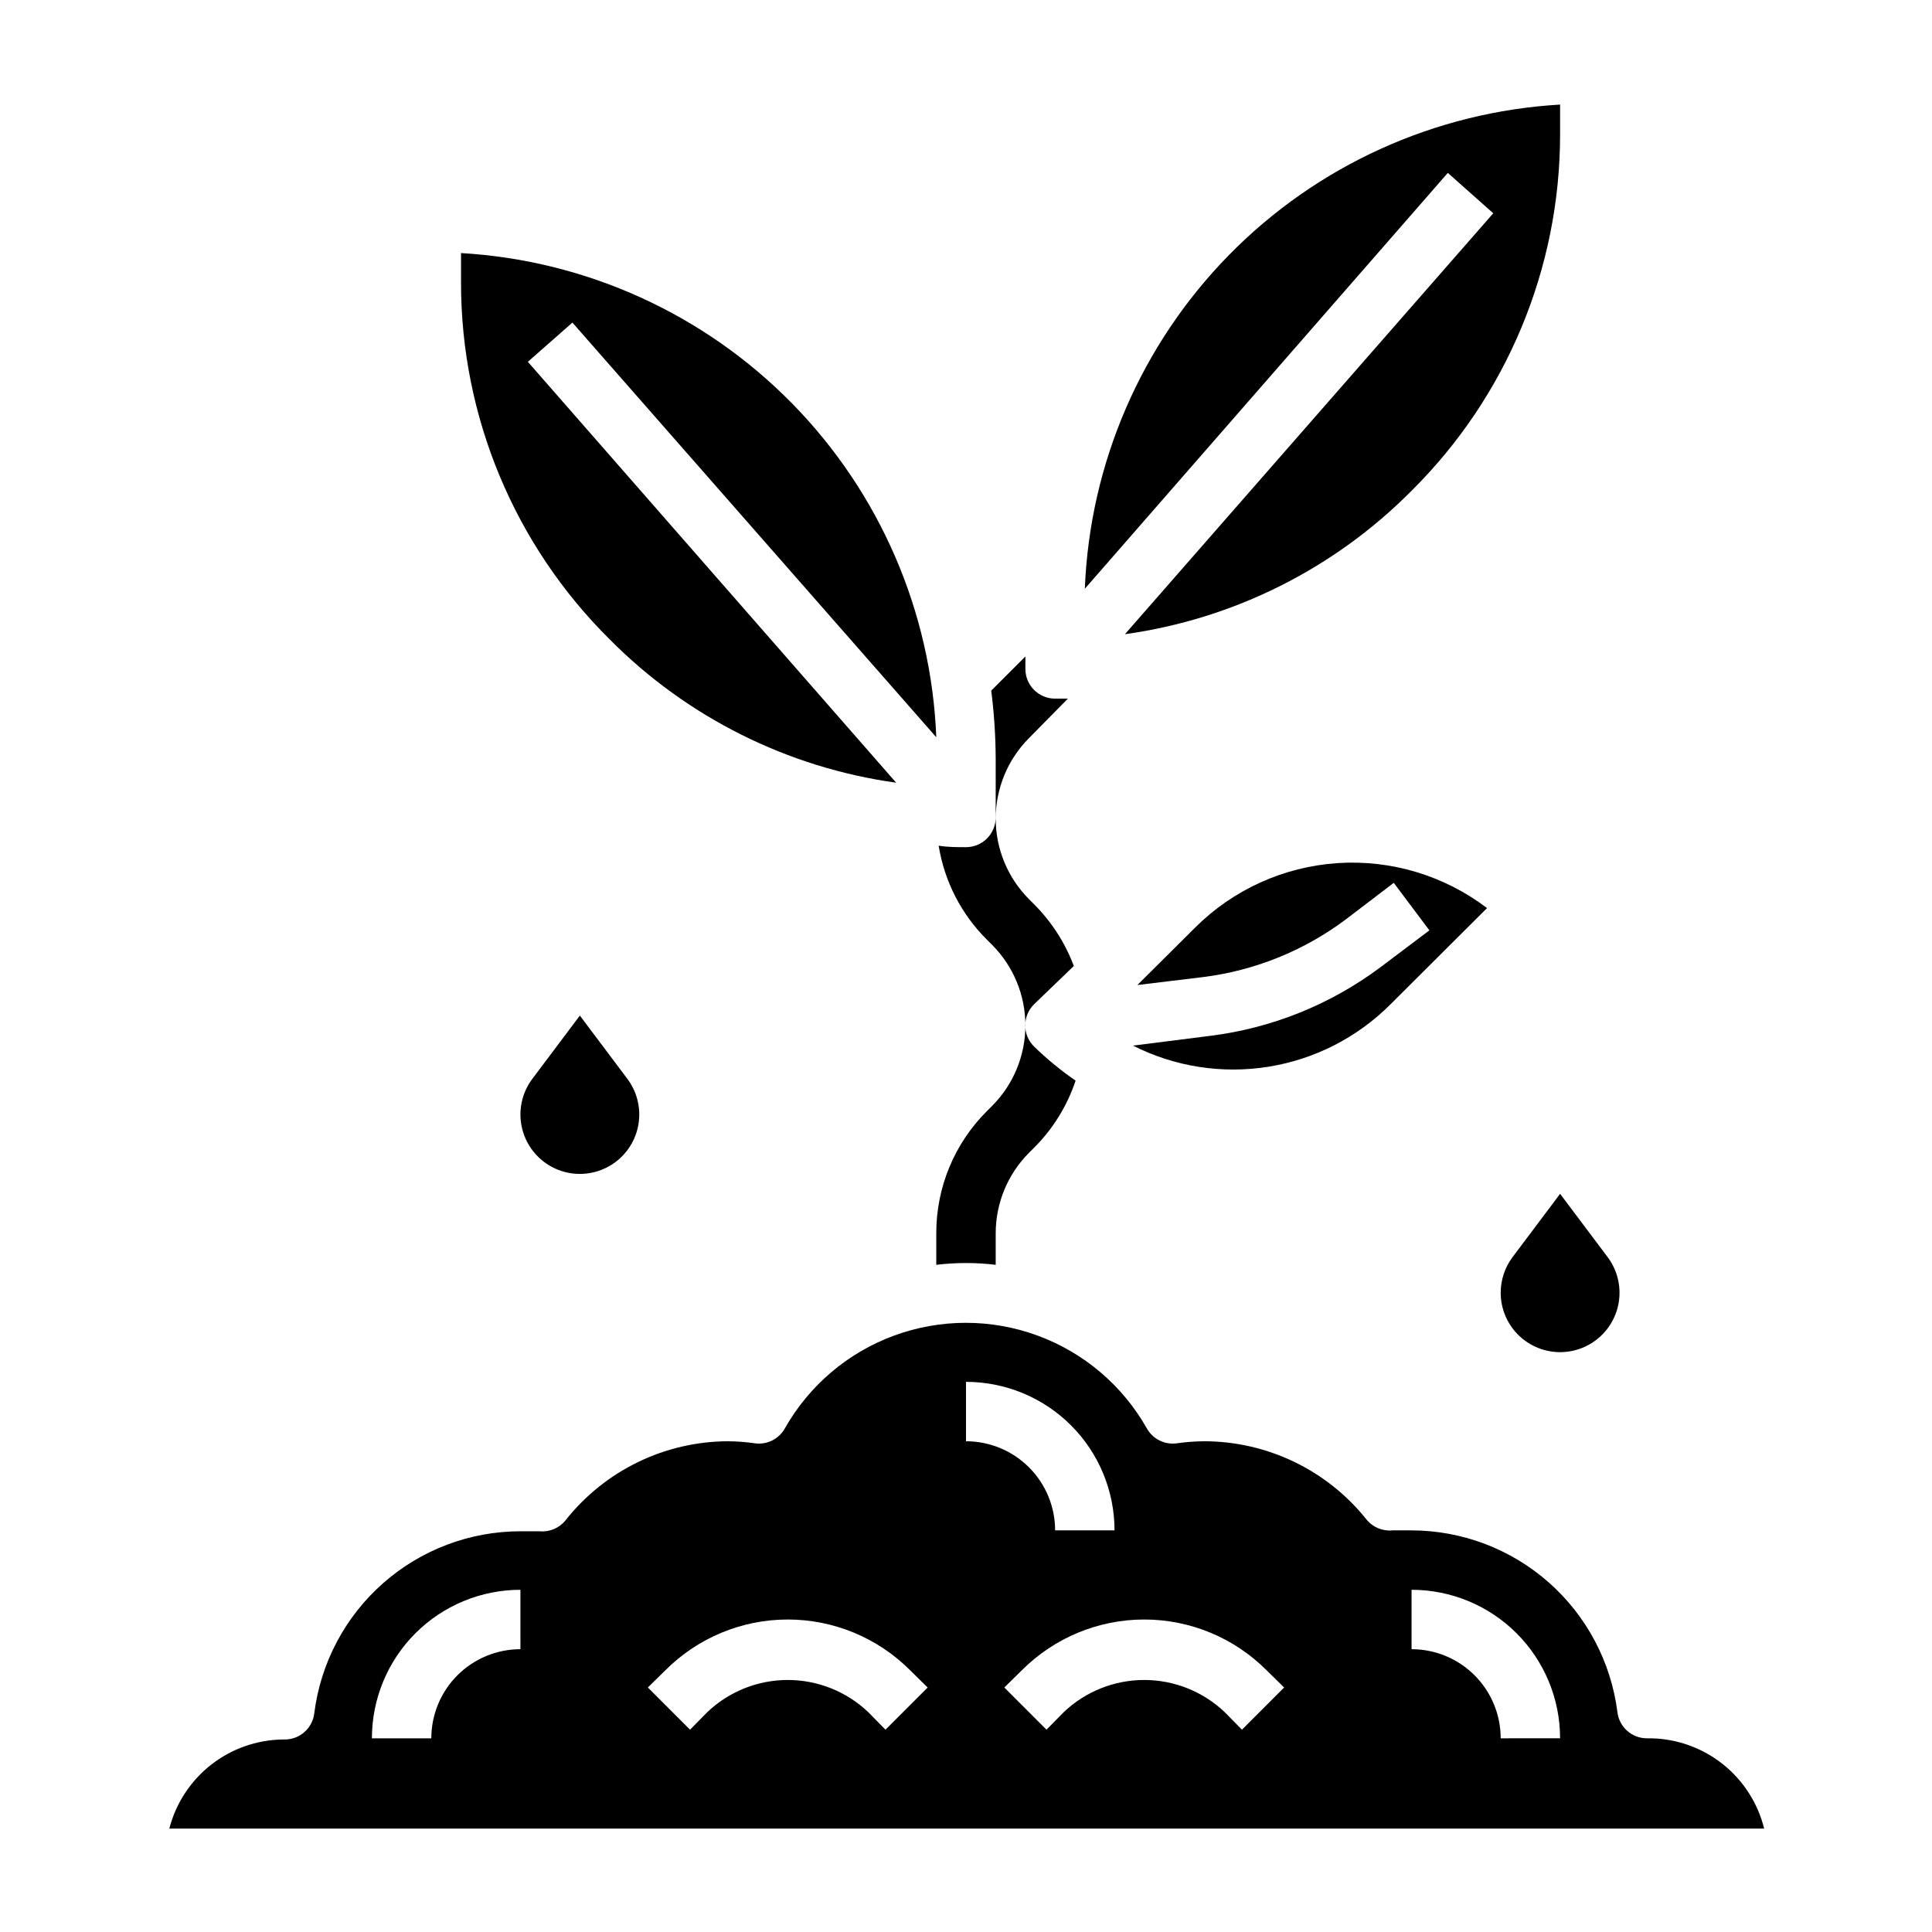
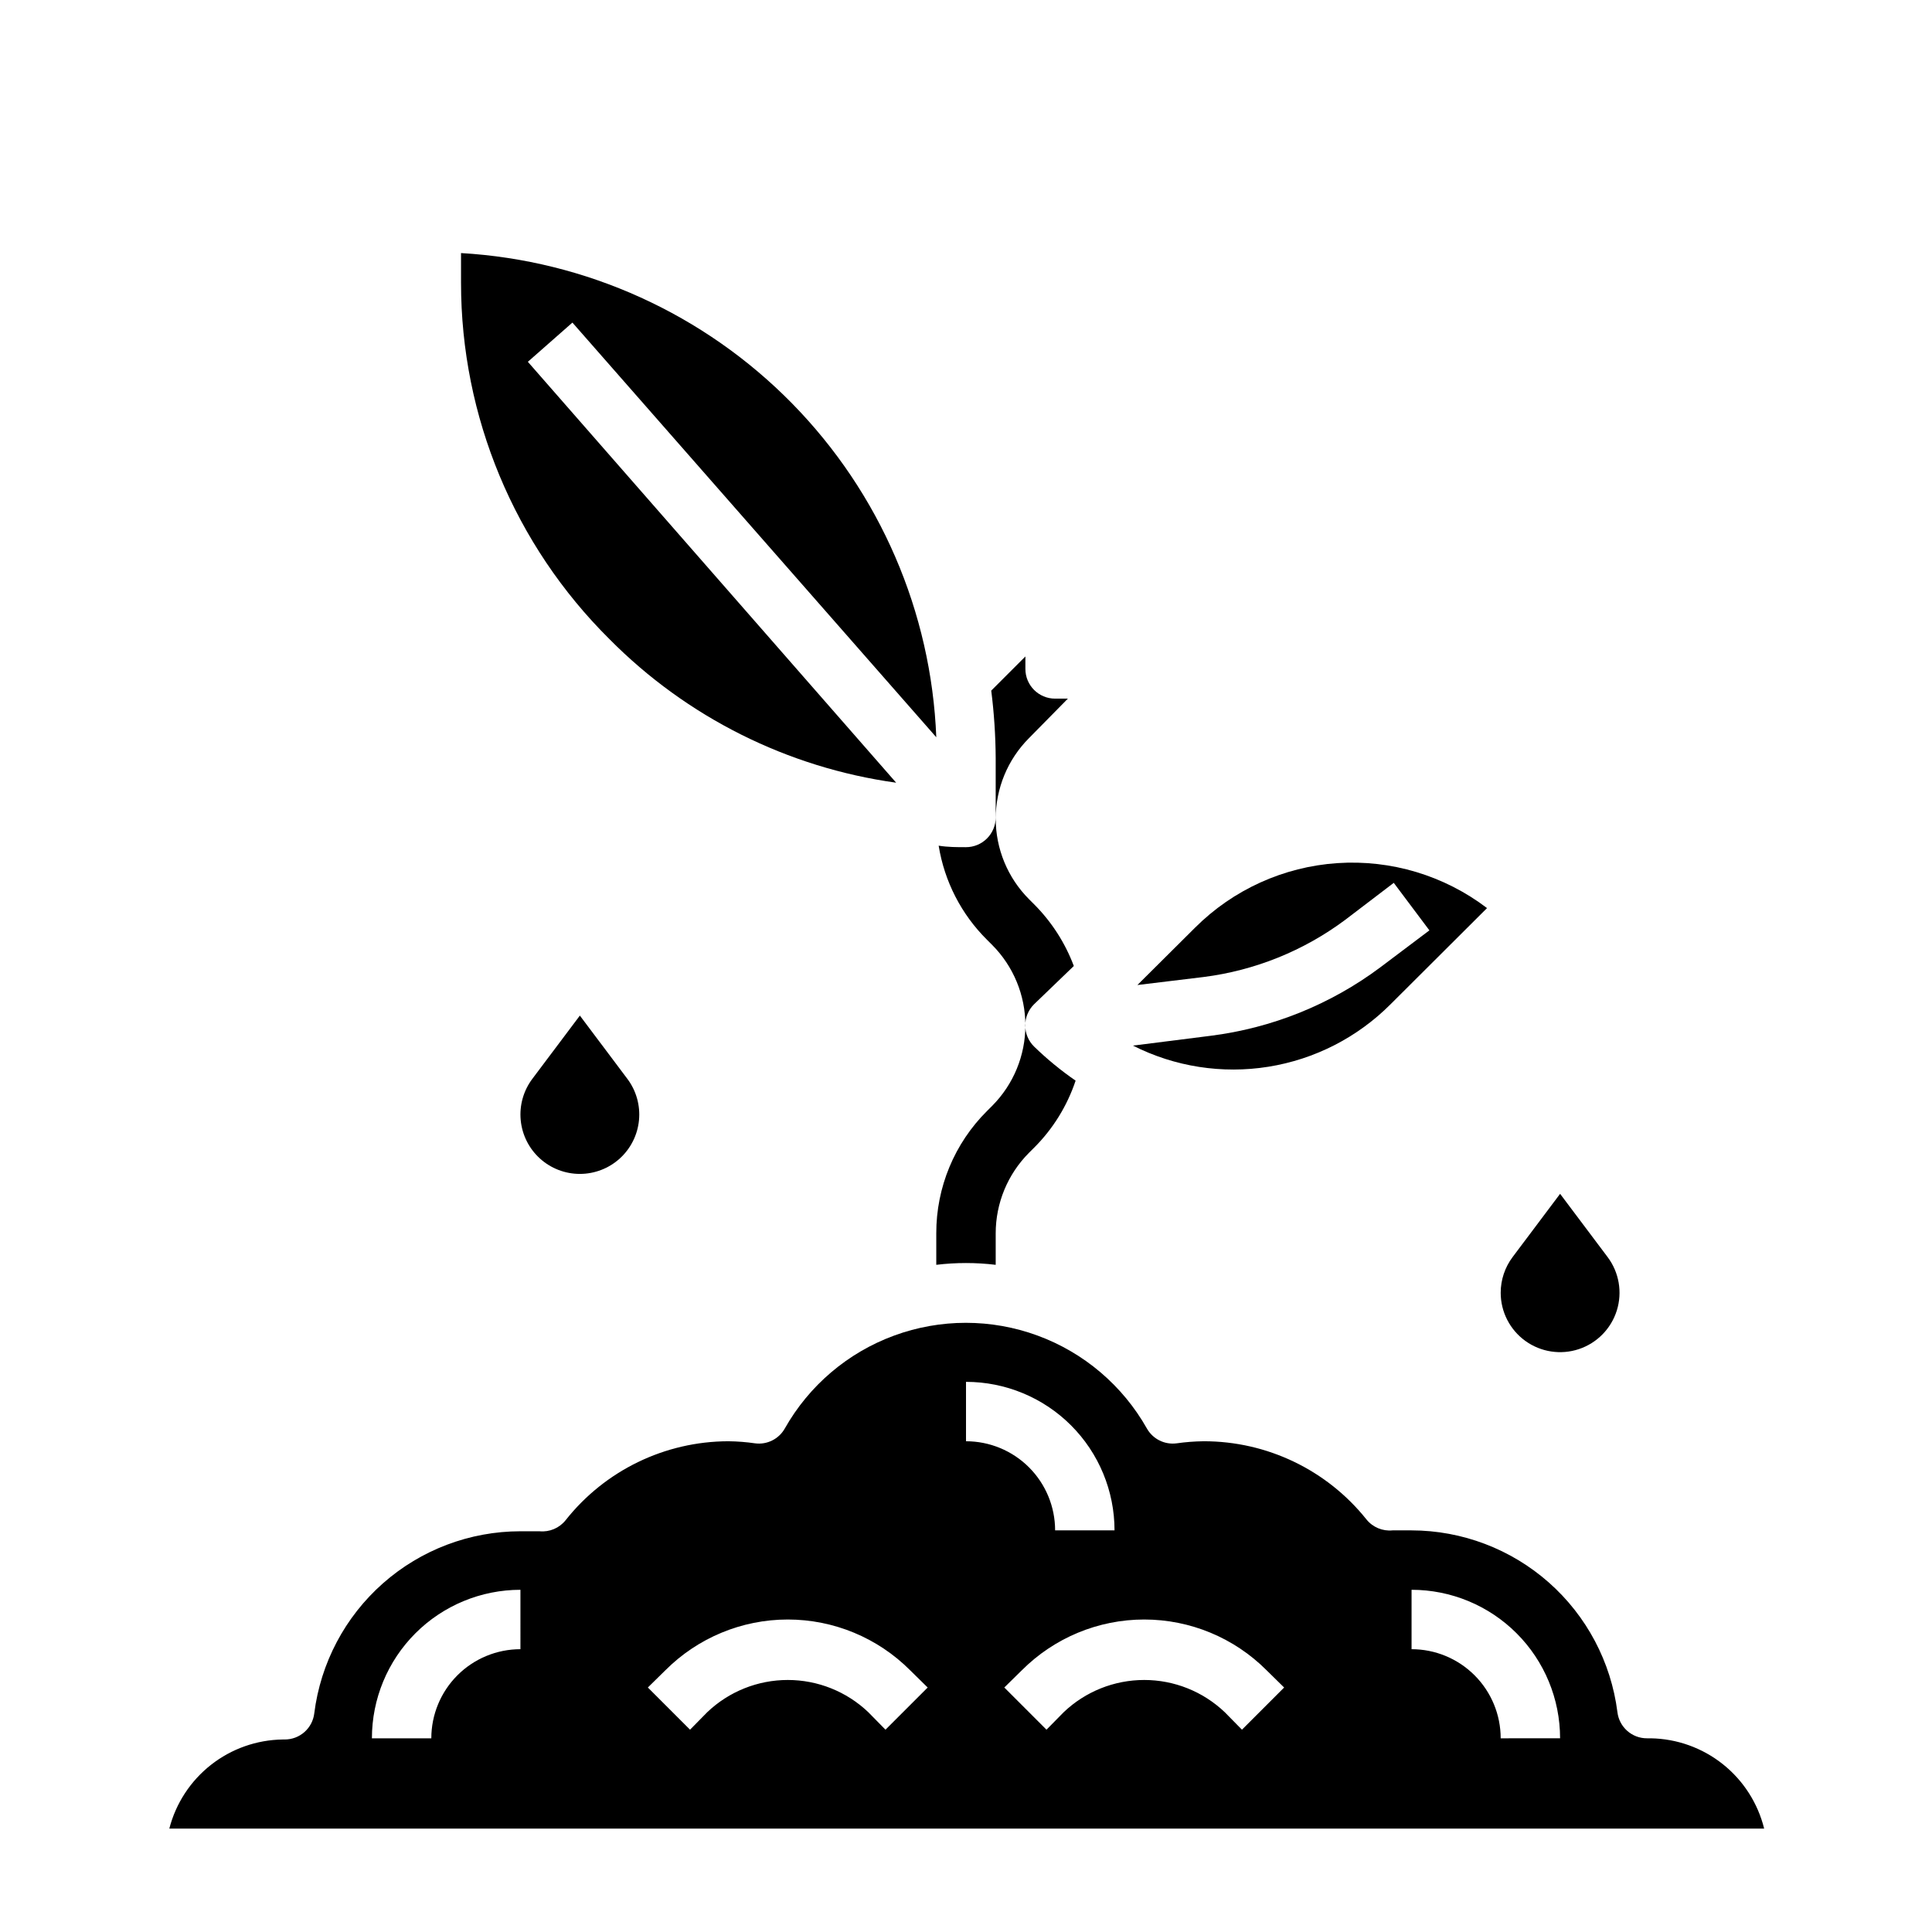
<svg xmlns="http://www.w3.org/2000/svg" fill="#000000" width="800px" height="800px" version="1.1" viewBox="144 144 512 512">
  <g>
    <path d="m581.45 604.67h-0.945c-4.004 0.027-7.391-2.953-7.871-6.93-1.684-13.289-8.152-25.508-18.191-34.375-10.039-8.867-22.969-13.773-36.363-13.801h-5.039c-2.652 0.266-5.258-0.832-6.926-2.91-10.477-13.113-26.355-20.734-43.137-20.707-2.398 0.027-4.793 0.211-7.164 0.551-3.184 0.418-6.297-1.141-7.875-3.934-6.43-11.383-16.695-20.113-28.969-24.621-12.273-4.512-25.746-4.512-38.02 0-12.273 4.508-22.539 13.238-28.969 24.621-1.578 2.793-4.691 4.352-7.875 3.934-2.344-0.344-4.711-0.527-7.082-0.551-16.824 0.031-32.711 7.742-43.141 20.941-1.664 2.082-4.273 3.176-6.926 2.914h-5.039c-13.422 0.008-26.375 4.918-36.434 13.801-10.059 8.887-16.531 21.137-18.199 34.453-0.48 3.977-3.867 6.957-7.871 6.926h-0.473c-6.91 0.094-13.598 2.453-19.031 6.723s-9.312 10.203-11.039 16.895h422.65c-1.668-6.75-5.519-12.754-10.961-17.086-5.441-4.328-12.16-6.734-19.109-6.844zm-299.53-23.617c-6.262 0-12.27 2.488-16.699 6.918-4.43 4.43-6.918 10.434-6.918 16.699h-15.742c0-10.441 4.144-20.449 11.527-27.832 7.383-7.383 17.395-11.527 27.832-11.527zm96.746 21.332-4.566-4.644c-5.75-5.477-13.391-8.531-21.332-8.531s-15.582 3.055-21.332 8.531l-4.566 4.644-11.18-11.18 4.644-4.566v0.004c8.598-8.613 20.266-13.457 32.434-13.457s23.84 4.844 32.434 13.457l4.644 4.566zm21.336-92.18c10.438 0 20.449 4.148 27.832 11.527 7.379 7.383 11.527 17.395 11.527 27.832h-15.746c0-6.262-2.488-12.27-6.914-16.699-4.43-4.43-10.438-6.918-16.699-6.918zm73.133 92.18-4.566-4.644h-0.004c-5.75-5.477-13.391-8.531-21.332-8.531-7.941 0-15.582 3.055-21.332 8.531l-4.566 4.644-11.18-11.18 4.644-4.566v0.004c8.598-8.613 20.266-13.457 32.434-13.457s23.84 4.844 32.434 13.457l4.644 4.566zm68.562 2.285c0-6.266-2.488-12.27-6.918-16.699-4.43-4.43-10.434-6.918-16.699-6.918v-15.742c10.441 0 20.449 4.144 27.832 11.527 7.383 7.383 11.527 17.391 11.527 27.832z" />
-     <path d="m539.73 200.52-97.613 111.55c28.805-4.004 55.496-17.363 75.965-38.02 25.199-24.977 39.371-58.988 39.359-94.465v-7.871c-33.18 1.93-64.453 16.133-87.734 39.852s-36.902 55.25-38.215 88.461l96.195-110.21z" />
    <path d="m381.5 351.43-97.613-111.55 11.809-10.391 96.43 109.89c-1.312-33.207-14.934-64.742-38.215-88.461-23.281-23.715-54.559-37.922-87.734-39.852v7.871c-0.012 35.48 14.16 69.488 39.359 94.465 20.469 20.66 47.16 34.02 75.965 38.023z" />
    <path d="m464.79 418.5-20.547 2.598c11.078 5.606 23.645 7.562 35.902 5.598 12.254-1.965 23.578-7.754 32.348-16.539l25.586-25.504c-11.348-8.637-25.438-12.871-39.664-11.918-14.23 0.957-27.629 7.035-37.719 17.113l-15.273 15.191 17.559-2.125c13.582-1.727 26.488-6.934 37.469-15.113l12.91-9.84 9.445 12.594-13.066 9.84c-13.168 9.82-28.652 16.059-44.949 18.105z" />
    <path d="m285.07 429.91c-2.352 3.133-3.449 7.031-3.078 10.934 0.371 3.898 2.18 7.519 5.078 10.156 2.898 2.637 6.676 4.098 10.598 4.098 3.918 0 7.695-1.461 10.594-4.098 2.898-2.637 4.707-6.258 5.078-10.156 0.371-3.902-0.727-7.801-3.078-10.934l-12.594-16.77z" />
    <path d="m541.7 486.59c0 5.062 2.434 9.812 6.539 12.773 4.106 2.957 9.383 3.766 14.184 2.164 4.801-1.602 8.539-5.41 10.051-10.242 1.508-4.832 0.602-10.094-2.434-14.141l-12.598-16.77-12.594 16.77c-2.043 2.727-3.148 6.039-3.148 9.445z" />
    <path d="m407.87 479.19v-8.344c0-8 3.172-15.668 8.816-21.336l1.34-1.34v0.004c5.008-4.992 8.781-11.082 11.02-17.793-3.922-2.703-7.606-5.731-11.02-9.051-1.492-1.477-2.332-3.492-2.332-5.59 0-2.098 0.84-4.109 2.332-5.59l10.547-10.152c-2.309-6.148-5.906-11.73-10.547-16.375l-1.34-1.34c-5.644-5.664-8.812-13.336-8.812-21.332s3.168-15.668 8.812-21.332l10.312-10.473h-3.387c-4.348 0-7.871-3.523-7.871-7.871v-3.305l-9.055 9.055 0.004-0.004c0.75 5.93 1.145 11.895 1.18 17.871v15.742c0 2.09-0.828 4.09-2.305 5.566-1.477 1.477-3.481 2.309-5.566 2.309-2.441 0-4.801 0-7.242-0.395 1.523 9.469 6.016 18.203 12.828 24.953l1.34 1.34c5.644 5.664 8.812 13.336 8.812 21.332 0 7.996-3.168 15.668-8.812 21.332l-1.34 1.34c-8.637 8.578-13.484 20.258-13.461 32.434v8.344c5.231-0.629 10.516-0.629 15.746 0z" />
  </g>
</svg>